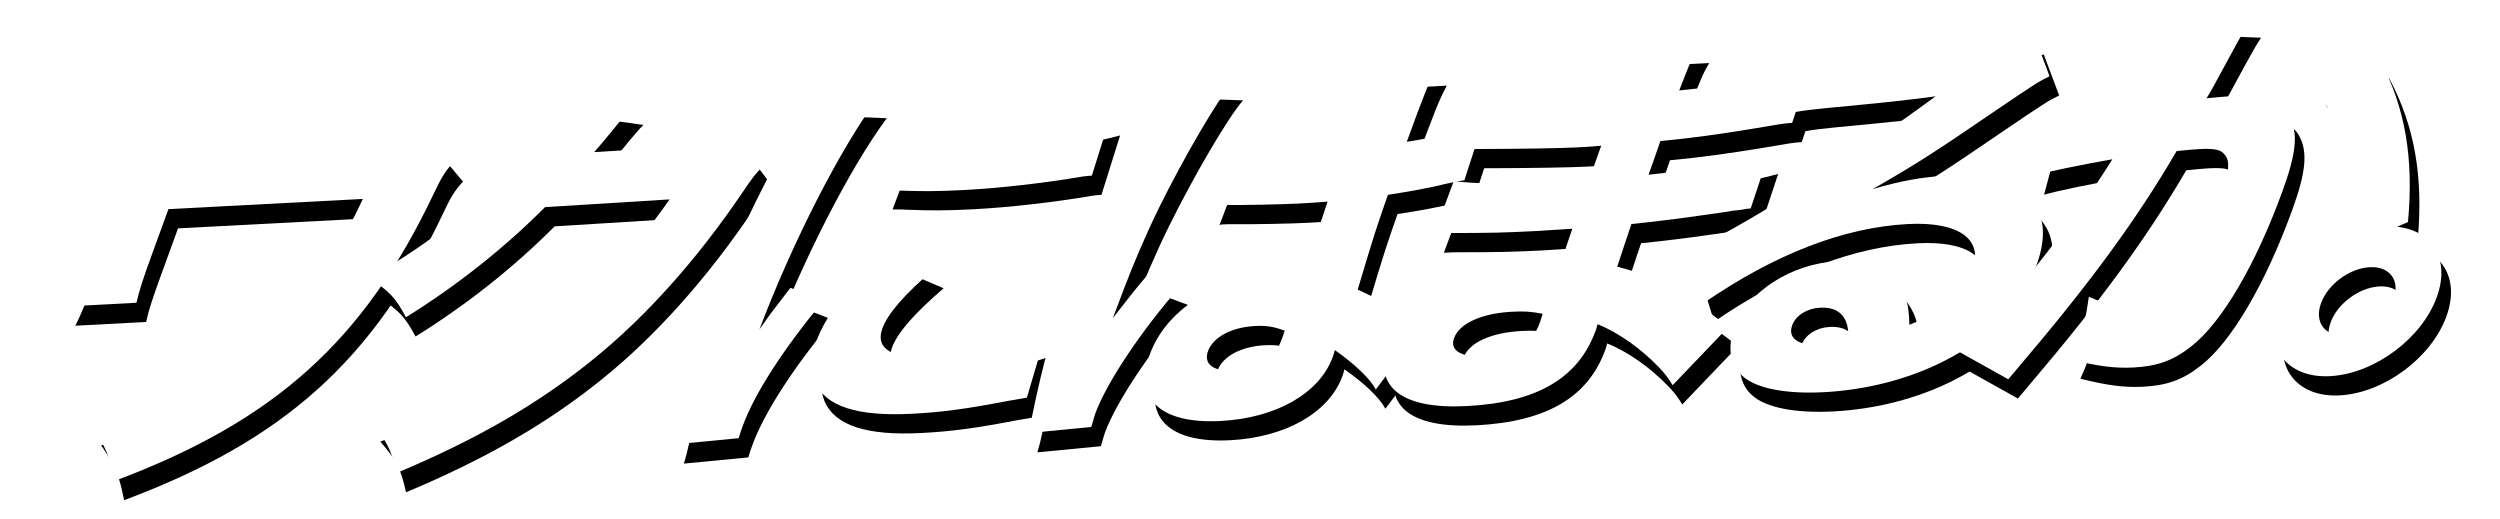
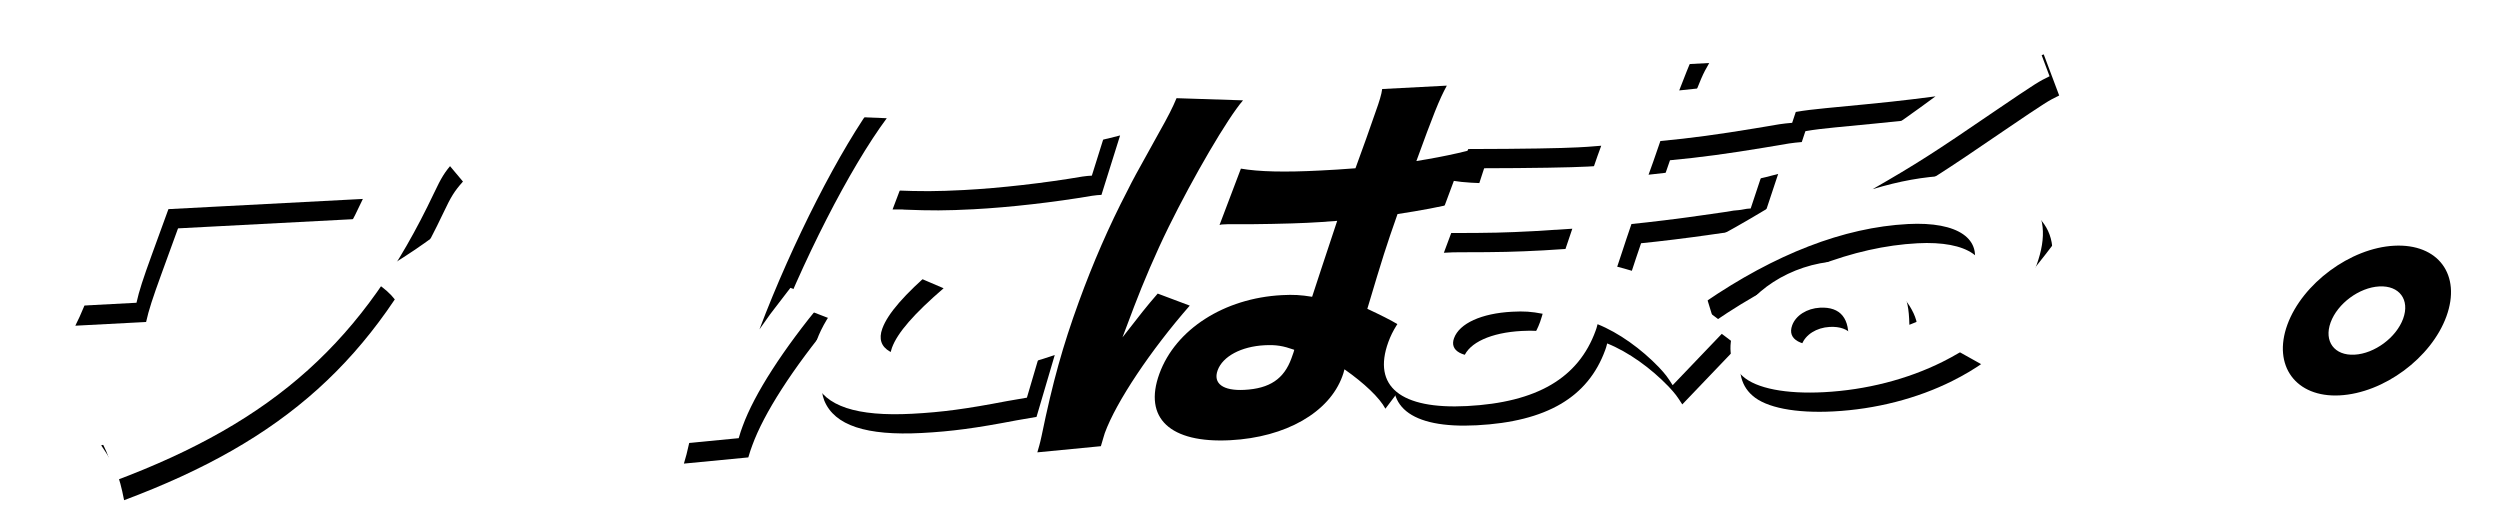
<svg xmlns="http://www.w3.org/2000/svg" width="260" height="54" viewBox="0 0 260 54" fill="none">
  <g filter="url(#filter0_d_23464_6592)">
    <path d="M248.988 25.555C253.578 25.314 255.998 28.585 254.427 32.904C252.855 37.223 247.913 40.88 243.323 41.12C238.779 41.358 236.329 38.047 237.885 33.771C239.442 29.495 244.444 25.793 248.988 25.555ZM247.448 29.788C245.357 29.898 243.1 31.568 242.384 33.535C241.668 35.502 242.774 36.996 244.864 36.887C246.954 36.777 249.212 35.107 249.928 33.14C250.644 31.173 249.538 29.679 247.448 29.788Z" fill="black" />
  </g>
  <g filter="url(#filter1_d_23464_6592)">
-     <path d="M212.584 20.248L214.172 14.292C214.263 14.287 214.354 14.283 214.445 14.278C215.808 14.207 221.432 13.45 223.875 12.987C226.327 8.454 227.563 5.914 228.155 4.289C228.217 4.118 228.295 3.905 228.343 3.65L235.153 3.923C234.861 4.357 234.646 4.704 234.383 5.179C234.291 5.31 233.243 7.211 231.331 10.75C230.822 11.658 230.822 11.658 230.483 12.221C231.589 12.121 232.241 12.045 232.923 12.009C236.149 11.84 238.217 12.529 239.109 14.118C240.016 15.79 239.844 17.855 238.381 21.874C235.595 29.528 232.069 35.544 228.895 38.017C227.018 39.499 225.377 40.089 222.878 40.22C220.924 40.322 219.14 40.08 216.361 39.387C216.794 38.441 216.934 38.057 217.152 37.458C217.697 35.961 217.965 34.857 218.242 32.871C220.202 33.733 222.589 34.279 224.088 34.2C225.224 34.141 226.155 33.421 227.323 31.682C228.752 29.593 230.916 25.118 232.098 21.868C232.845 19.815 232.932 18.72 232.363 18.079C231.975 17.554 231.31 17.421 229.674 17.507C228.901 17.547 228.386 17.616 227.371 17.711C223.228 24.808 218.362 31.438 211.117 39.955C210.412 40.789 210.336 40.877 209.861 41.447L204.711 38.571C209.202 34.561 216.178 25.806 220.685 18.565C217.303 19.162 214.026 19.837 212.584 20.248ZM241.911 10.951L248.494 8.173C251.11 13.111 252.057 18.347 251.43 25.091L244.162 28.282C245.247 21.137 244.489 15.136 241.911 10.951Z" fill="black" />
-   </g>
+     </g>
  <g filter="url(#filter2_d_23464_6592)">
    <path d="M187.562 13.673L189.5 7.616C191.103 7.741 192.572 7.748 195.298 7.605C199.207 7.4 204.919 6.891 209.255 6.371C211.074 6.149 211.65 6.035 212.547 5.653L214.155 9.931C213.014 10.494 212.968 10.496 208.35 13.633C202.176 17.857 200.317 19.045 195.749 21.675C198.604 20.813 200.985 20.394 203.621 20.256C207.484 20.054 210.307 20.871 212.06 22.666C213.649 24.303 213.884 26.598 212.794 29.591C211.284 33.739 207.935 37.186 203.035 39.624C199.384 41.451 195.058 42.559 190.695 42.787C186.742 42.995 183.659 42.401 182.249 41.133C180.928 39.986 180.613 38.156 181.375 36.061C182.714 32.384 187.27 29.418 192.087 29.166C195.313 28.997 197.725 30.087 198.824 32.211C199.36 33.189 199.533 34.061 199.576 35.778C203.254 34.369 205.163 32.675 206.144 29.981C207.28 26.86 204.649 25.026 199.423 25.3C192.743 25.65 185.63 28.414 178.267 33.456L176.639 28.13C181.611 25.982 193.693 18.386 202.295 12.02C198.459 12.515 197.671 12.598 190.882 13.248C189.397 13.409 188.988 13.431 187.562 13.673ZM193.199 37.623C193.436 35.135 192.419 33.888 190.283 34C188.92 34.072 187.762 34.804 187.388 35.83C186.843 37.327 188.259 38.091 191.213 37.937C191.894 37.901 192.076 37.891 193.199 37.623Z" fill="black" />
  </g>
  <g filter="url(#filter3_d_23464_6592)">
    <path d="M180.785 35.966L174.957 42.06C174.39 41.167 174.241 40.965 173.537 40.205C171.694 38.288 169.364 36.607 167.147 35.716C167.083 36.013 166.99 36.27 166.943 36.398C165.153 41.316 160.844 43.849 153.573 44.23C146.665 44.592 143.707 42.188 145.388 37.57C147.131 32.78 153.036 29.661 161.125 29.237C161.897 29.196 162.427 29.21 163.366 29.203L164.52 25.787C163.248 25.854 161.46 25.989 160.506 26.039C157.552 26.194 156.022 26.232 151.965 26.235C151.344 26.226 150.935 26.247 150.162 26.288L152.2 20.812C154.044 21.135 158.268 21.165 162.494 20.944C163.448 20.893 165.039 20.81 166.281 20.703L167.139 18.225C167.31 17.755 167.434 17.413 167.528 17.156C166.331 17.261 165.785 17.29 165.104 17.325C163.377 17.416 159.561 17.49 153.762 17.5C153.232 17.486 152.823 17.508 152.642 17.517C152.505 17.524 152.233 17.538 151.899 17.598L154.06 11.906C156.341 12.373 160.897 12.47 166.169 12.194C166.714 12.165 168.138 12.049 169.336 11.944C170.503 8.737 170.582 8.397 170.899 6.913L177.761 6.553C177.053 7.765 176.928 8.107 175.639 11.404C181.883 10.783 185.826 10.115 189.242 9.181L187.385 14.773C186.278 14.873 186.278 14.873 183.473 15.356C179.773 15.969 176.816 16.376 173.679 16.666C173.118 18.331 172.698 19.486 172.449 20.17C177.92 19.59 181.711 18.972 184.929 18.09L183.072 23.682C182.709 23.701 182.709 23.701 182.087 23.818C181.996 23.823 181.708 23.88 181.299 23.901C180.631 24.02 180.631 24.02 177.811 24.419C175.552 24.747 172.521 25.116 170.672 25.297C169.877 27.604 169.423 29.095 169.189 29.737C173.025 30.71 175.616 32.043 179.478 35.028C180.033 35.46 180.244 35.617 180.785 35.966ZM161.435 34.631C160.226 34.401 159.53 34.354 158.257 34.42C155.076 34.587 152.78 35.63 152.22 37.17C151.737 38.495 153.032 39.224 155.713 39.084C158.803 38.922 160.266 37.965 161.169 35.484C161.293 35.142 161.435 34.631 161.435 34.631Z" fill="black" />
  </g>
  <g filter="url(#filter4_d_23464_6592)">
    <path d="M126.831 23.4L129.054 17.537C130.898 17.86 133.592 17.928 137.318 17.733C138.591 17.666 139.409 17.623 140.969 17.5C142.121 14.335 142.121 14.335 143.118 11.473C143.414 10.66 143.695 9.764 143.746 9.258L150.471 8.906C149.685 10.331 149.002 12.087 147.305 16.748C150.429 16.249 153.054 15.65 155.181 14.951L153.291 20.755C152.73 20.826 152.639 20.831 151.425 21.104C149.71 21.53 147.845 21.879 145.343 22.262C144.128 25.723 143.831 26.662 142.202 32.116C145.02 33.436 146.089 34.051 147.801 35.472C148.327 35.864 148.432 35.942 148.823 36.215L144.082 42.504C143.473 41.361 141.883 39.851 139.823 38.407C139.729 38.789 139.697 38.875 139.604 39.131C138.234 42.894 133.727 45.479 127.956 45.782C121.685 46.111 118.895 43.488 120.576 38.87C122.257 34.252 127.315 31.009 133.314 30.694C134.541 30.63 135.282 30.675 136.461 30.865C136.945 29.413 137.554 27.494 139.068 22.968C137.734 23.08 136.962 23.12 135.962 23.173C134.326 23.259 130.328 23.342 128.421 23.317C127.71 23.312 127.71 23.312 127.119 23.343C127.073 23.345 126.982 23.35 126.831 23.4ZM134.59 36.374C133.443 35.973 132.733 35.842 131.506 35.906C129.097 36.032 127.164 37.057 126.635 38.511C126.137 39.879 127.189 40.663 129.416 40.546C132.052 40.408 133.53 39.408 134.308 37.27C134.448 36.885 134.635 36.371 134.59 36.374ZM122.359 10.211L129.275 10.436C127.667 12.282 124.094 18.426 121.545 23.593C120.17 26.392 118.898 29.394 117.95 31.877C117.639 32.732 116.986 34.402 116.737 35.086C118.578 32.725 119.176 31.939 120.401 30.532L123.735 31.784C119.692 36.4 116.081 41.79 114.898 45.04C114.835 45.211 114.725 45.636 114.491 46.404L107.883 47.044C108.04 46.49 108.133 46.233 108.324 45.343C109.485 39.703 110.537 35.957 112.202 31.381C113.665 27.362 115.323 23.541 117.252 19.833C117.901 18.541 117.901 18.541 120.491 13.875C121.492 12.103 121.971 11.155 122.359 10.211Z" fill="black" />
  </g>
  <g filter="url(#filter5_d_23464_6592)">
    <path d="M85.368 12.024L92.224 12.294C88.373 17.488 83.417 27.185 79.981 36.258C81.178 34.559 81.178 34.559 81.592 34.034L83.203 31.936L86.642 33.266C82.428 38.353 79.46 42.954 78.231 46.333C78.075 46.76 77.997 46.974 77.825 47.57L71.126 48.215C71.361 47.447 71.44 47.108 71.662 46.132C72.775 40.746 73.718 37.299 75.227 33.151C77.157 27.849 79.586 22.646 83.085 16.338C84.595 13.659 84.781 13.271 85.368 12.024ZM92.827 21.784L95.159 15.622C97.183 16.061 99.484 16.108 103.619 15.892C108.618 15.63 113.318 14.964 116.491 14.085L114.552 20.268C114.143 20.29 114.098 20.292 113.582 20.361C109.685 21.027 105.032 21.564 101.26 21.762C98.397 21.912 96.792 21.912 94.068 21.803C93.856 21.772 93.493 21.791 92.827 21.784ZM93.507 27.999L98.135 29.979C95.081 32.614 93.335 34.593 92.76 36.175C91.981 38.313 93.863 39.389 98.044 39.17C101.998 38.963 106.169 38.157 109.694 36.924L107.798 43.357C107.04 43.48 106.752 43.538 105.705 43.718C101.488 44.526 99.002 44.866 95.866 45.031C90.095 45.333 86.79 44.248 85.726 41.661C85.282 40.552 85.374 38.953 85.95 37.371C86.93 34.677 89.46 31.524 93.507 27.999Z" fill="black" />
  </g>
  <g filter="url(#filter6_d_23464_6592)">
-     <path d="M60.084 12.049L66.918 12.991C66.582 13.303 65.817 14.181 64.682 15.583C63.962 16.46 63.64 16.854 62.798 17.821L74.66 17.074C76.175 16.952 77.131 16.776 78.103 16.432L80.3 19.337C79.596 20.045 79.275 20.439 78.107 22.178C73.497 28.963 68.215 34.903 62.721 39.343C57.028 43.962 50.587 47.697 42.225 51.198C41.675 48.668 41.213 47.853 39.552 45.927C53.456 40.794 62.989 33.709 70.637 22.738L57.684 23.542C53.403 27.835 48.52 31.698 43.218 34.996C42.103 32.916 41.519 32.317 39.398 30.918C45.975 27.176 50.966 23.139 55.927 17.594C58.085 15.216 59.313 13.558 60.084 12.049Z" fill="black" />
-   </g>
+     </g>
  <g filter="url(#filter7_d_23464_6592)">
    <path d="M15.194 33.487L7.833 33.873C8.481 32.58 8.854 31.68 9.896 28.815L12.091 22.786C13.274 19.536 13.383 19.236 13.698 18.004C15.847 18.101 16.346 18.075 19.664 17.901L40.795 16.793C43.34 16.66 44.189 16.531 45.753 16.03L48.148 18.883C47.244 19.895 46.906 20.458 46.132 22.092C38.849 37.449 29.577 45.778 12.906 52.021C12.373 49.323 12.002 48.503 10.525 46.315C14.852 45.082 17.573 43.975 21.136 42.026C29.158 37.621 34.561 31.717 38.738 22.689L18.516 23.749L16.788 28.496C15.886 30.976 15.464 32.256 15.194 33.487Z" fill="black" />
  </g>
  <g filter="url(#filter8_d_23464_6592)">
-     <path d="M247.988 23.555C252.578 23.314 254.998 26.585 253.427 30.904C251.855 35.223 246.913 38.88 242.323 39.12C237.779 39.358 235.329 36.047 236.885 31.771C238.442 27.495 243.444 23.793 247.988 23.555ZM246.448 27.788C244.357 27.898 242.1 29.568 241.384 31.535C240.668 33.502 241.774 34.996 243.864 34.887C245.954 34.777 248.212 33.107 248.928 31.14C249.644 29.173 248.538 27.679 246.448 27.788Z" fill="white" />
-   </g>
+     </g>
  <g filter="url(#filter9_d_23464_6592)">
    <path d="M211.584 18.248L213.172 12.292C213.263 12.287 213.354 12.283 213.445 12.278C214.808 12.207 220.432 11.45 222.875 10.987C225.327 6.454 226.563 3.914 227.155 2.289C227.217 2.118 227.295 1.905 227.343 1.65L234.153 1.923C233.861 2.357 233.646 2.704 233.383 3.179C233.291 3.31 232.243 5.211 230.331 8.75C229.822 9.658 229.822 9.658 229.483 10.221C230.589 10.121 231.241 10.045 231.923 10.009C235.149 9.84 237.217 10.529 238.109 12.118C239.016 13.79 238.844 15.854 237.381 19.874C234.595 27.528 231.069 33.544 227.895 36.017C226.018 37.499 224.377 38.089 221.878 38.22C219.924 38.322 218.14 38.08 215.361 37.387C215.794 36.441 215.934 36.057 216.152 35.458C216.697 33.961 216.965 32.857 217.242 30.871C219.202 31.733 221.589 32.279 223.088 32.2C224.224 32.141 225.155 31.421 226.323 29.682C227.752 27.593 229.916 23.118 231.098 19.868C231.845 17.815 231.932 16.72 231.363 16.079C230.975 15.554 230.31 15.421 228.674 15.507C227.901 15.547 227.386 15.616 226.371 15.711C222.228 22.808 217.362 29.438 210.117 37.955C209.412 38.789 209.336 38.877 208.861 39.447L203.711 36.571C208.202 32.561 215.178 23.806 219.685 16.565C216.303 17.162 213.026 17.837 211.584 18.248ZM240.911 8.951L247.494 6.173C250.11 11.111 251.057 16.347 250.43 23.091L243.162 26.282C244.247 19.137 243.489 13.136 240.911 8.951Z" fill="white" />
  </g>
  <g filter="url(#filter10_d_23464_6592)">
    <path d="M186.562 11.673L188.5 5.616C190.103 5.741 191.572 5.748 194.298 5.605C198.207 5.4 203.919 4.891 208.255 4.371C210.074 4.149 210.65 4.035 211.547 3.653L213.155 7.931C212.014 8.494 211.968 8.496 207.35 11.633C201.176 15.857 199.317 17.045 194.749 19.675C197.604 18.813 199.985 18.394 202.621 18.256C206.484 18.054 209.307 18.871 211.06 20.666C212.649 22.303 212.884 24.598 211.794 27.591C210.284 31.739 206.935 35.186 202.035 37.624C198.384 39.451 194.058 40.559 189.695 40.787C185.742 40.995 182.659 40.401 181.249 39.133C179.928 37.986 179.613 36.156 180.375 34.061C181.714 30.384 186.27 27.418 191.087 27.166C194.313 26.997 196.725 28.087 197.824 30.21C198.36 31.189 198.533 32.061 198.576 33.778C202.254 32.369 204.163 30.675 205.144 27.981C206.28 24.86 203.649 23.026 198.423 23.3C191.743 23.65 184.63 26.414 177.267 31.456L175.639 26.13C180.611 23.982 192.693 16.386 201.295 10.02C197.459 10.515 196.671 10.598 189.882 11.248C188.397 11.409 187.988 11.431 186.562 11.673ZM192.199 35.623C192.436 33.135 191.419 31.888 189.283 32C187.92 32.072 186.762 32.804 186.388 33.83C185.843 35.327 187.259 36.091 190.213 35.937C190.894 35.901 191.076 35.891 192.199 35.623Z" fill="white" />
  </g>
  <g filter="url(#filter11_d_23464_6592)">
    <path d="M179.785 33.966L173.957 40.06C173.39 39.167 173.241 38.965 172.537 38.205C170.694 36.288 168.364 34.607 166.147 33.716C166.083 34.013 165.99 34.27 165.943 34.398C164.153 39.316 159.844 41.849 152.573 42.23C145.665 42.592 142.707 40.188 144.388 35.57C146.131 30.78 152.036 27.661 160.125 27.237C160.897 27.196 161.427 27.21 162.366 27.203L163.52 23.787C162.248 23.854 160.46 23.989 159.506 24.039C156.552 24.194 155.022 24.232 150.965 24.235C150.344 24.226 149.935 24.247 149.162 24.288L151.2 18.812C153.044 19.135 157.268 19.165 161.494 18.944C162.448 18.893 164.039 18.81 165.281 18.703L166.139 16.225C166.31 15.755 166.434 15.413 166.528 15.156C165.331 15.261 164.785 15.29 164.104 15.325C162.377 15.416 158.561 15.49 152.762 15.5C152.232 15.486 151.823 15.508 151.642 15.517C151.505 15.524 151.233 15.538 150.899 15.598L153.06 9.906C155.341 10.373 159.897 10.47 165.169 10.194C165.714 10.165 167.138 10.049 168.336 9.944C169.503 6.737 169.582 6.397 169.899 4.913L176.761 4.553C176.053 5.765 175.928 6.107 174.639 9.404C180.883 8.783 184.826 8.115 188.242 7.181L186.385 12.773C185.278 12.873 185.278 12.873 182.473 13.356C178.773 13.969 175.816 14.376 172.679 14.666C172.118 16.331 171.698 17.486 171.449 18.17C176.92 17.59 180.711 16.972 183.929 16.09L182.072 21.682C181.709 21.701 181.709 21.701 181.087 21.818C180.996 21.823 180.708 21.88 180.299 21.901C179.631 22.02 179.631 22.02 176.811 22.419C174.552 22.747 171.521 23.116 169.672 23.297C168.877 25.604 168.423 27.095 168.189 27.737C172.025 28.71 174.616 30.043 178.478 33.028C179.033 33.46 179.244 33.617 179.785 33.966ZM160.435 32.631C159.226 32.401 158.53 32.354 157.257 32.42C154.076 32.587 151.78 33.63 151.22 35.17C150.737 36.495 152.032 37.224 154.713 37.084C157.803 36.922 159.266 35.965 160.169 33.484C160.293 33.142 160.435 32.631 160.435 32.631Z" fill="white" />
  </g>
  <g filter="url(#filter12_d_23464_6592)">
-     <path d="M125.831 21.4L128.054 15.537C129.898 15.86 132.592 15.928 136.318 15.733C137.591 15.666 138.409 15.623 139.969 15.499C141.121 12.335 141.121 12.335 142.118 9.473C142.414 8.66 142.695 7.764 142.746 7.258L149.471 6.906C148.685 8.331 148.002 10.087 146.305 14.748C149.429 14.249 152.054 13.65 154.181 12.951L152.291 18.755C151.73 18.826 151.639 18.831 150.425 19.104C148.71 19.53 146.845 19.879 144.343 20.262C143.128 23.723 142.831 24.662 141.202 30.116C144.02 31.436 145.089 32.051 146.801 33.472C147.327 33.864 147.432 33.942 147.823 34.215L143.082 40.504C142.473 39.361 140.883 37.851 138.823 36.407C138.729 36.789 138.697 36.875 138.604 37.131C137.234 40.894 132.727 43.479 126.956 43.782C120.685 44.111 117.895 41.488 119.576 36.87C121.257 32.252 126.315 29.009 132.314 28.694C133.541 28.63 134.282 28.675 135.461 28.865C135.945 27.413 136.554 25.494 138.068 20.968C136.734 21.08 135.962 21.12 134.962 21.173C133.326 21.259 129.328 21.342 127.421 21.317C126.71 21.312 126.71 21.312 126.119 21.343C126.073 21.345 125.982 21.35 125.831 21.4ZM133.59 34.374C132.443 33.973 131.733 33.842 130.506 33.906C128.097 34.032 126.164 35.057 125.635 36.511C125.137 37.879 126.189 38.663 128.416 38.546C131.052 38.408 132.53 37.408 133.308 35.27C133.448 34.885 133.635 34.371 133.59 34.374ZM121.359 8.212L128.275 8.436C126.667 10.282 123.094 16.426 120.545 21.593C119.17 24.392 117.898 27.394 116.95 29.877C116.639 30.732 115.986 32.402 115.737 33.086C117.578 30.725 118.176 29.939 119.401 28.532L122.735 29.784C118.692 34.4 115.081 39.79 113.898 43.04C113.835 43.211 113.725 43.636 113.491 44.404L106.883 45.044C107.04 44.49 107.133 44.233 107.324 43.343C108.485 37.703 109.537 33.957 111.202 29.381C112.665 25.362 114.323 21.541 116.252 17.833C116.901 16.541 116.901 16.541 119.491 11.875C120.492 10.103 120.971 9.155 121.359 8.212Z" fill="white" />
-   </g>
+     </g>
  <g filter="url(#filter13_d_23464_6592)">
    <path d="M84.368 10.024L91.224 10.294C87.373 15.488 82.417 25.185 78.981 34.258C80.178 32.559 80.178 32.559 80.592 32.034L82.203 29.936L85.642 31.266C81.428 36.353 78.46 40.954 77.231 44.333C77.075 44.76 76.997 44.974 76.825 45.57L70.126 46.215C70.361 45.447 70.44 45.108 70.662 44.132C71.775 38.746 72.718 35.299 74.227 31.151C76.157 25.849 78.586 20.646 82.085 14.338C83.595 11.659 83.781 11.271 84.368 10.024ZM91.827 19.784L94.159 13.622C96.183 14.061 98.484 14.108 102.619 13.892C107.618 13.63 112.318 12.964 115.491 12.085L113.552 18.268C113.143 18.29 113.098 18.292 112.582 18.361C108.685 19.027 104.032 19.564 100.26 19.762C97.397 19.912 95.792 19.912 93.068 19.803C92.856 19.772 92.493 19.791 91.827 19.784ZM92.507 25.999L97.135 27.979C94.081 30.614 92.335 32.593 91.76 34.175C90.981 36.313 92.863 37.389 97.044 37.17C100.998 36.963 105.169 36.157 108.694 34.924L106.798 41.357C106.04 41.48 105.752 41.538 104.705 41.718C100.488 42.526 98.002 42.866 94.866 43.031C89.095 43.333 85.79 42.248 84.726 39.661C84.282 38.552 84.374 36.953 84.95 35.371C85.93 32.677 88.46 29.524 92.507 25.999Z" fill="white" />
  </g>
  <g filter="url(#filter14_d_23464_6592)">
    <path d="M59.084 10.049L65.918 10.991C65.582 11.303 64.817 12.181 63.682 13.583C62.962 14.46 62.64 14.854 61.798 15.821L73.66 15.074C75.175 14.952 76.131 14.776 77.103 14.432L79.3 17.337C78.596 18.045 78.275 18.439 77.107 20.178C72.497 26.963 67.215 32.903 61.721 37.343C56.028 41.962 49.587 45.697 41.225 49.198C40.675 46.668 40.213 45.853 38.552 43.927C52.456 38.794 61.989 31.709 69.637 20.738L56.684 21.542C52.403 25.835 47.52 29.698 42.218 32.996C41.103 30.916 40.519 30.317 38.398 28.918C44.975 25.176 49.966 21.139 54.927 15.594C57.085 13.216 58.313 11.558 59.084 10.049Z" fill="white" />
  </g>
  <g filter="url(#filter15_d_23464_6592)">
    <path d="M14.194 31.487L6.833 31.873C7.481 30.58 7.854 29.68 8.896 26.815L11.091 20.786C12.274 17.536 12.383 17.236 12.698 16.004C14.847 16.101 15.347 16.075 18.664 15.901L39.795 14.793C42.34 14.66 43.189 14.531 44.753 14.03L47.148 16.883C46.244 17.895 45.906 18.458 45.132 20.092C37.849 35.449 28.577 43.778 11.906 50.021C11.373 47.323 11.002 46.503 9.525 44.315C13.852 43.082 16.573 41.975 20.136 40.026C28.158 35.621 33.561 29.717 37.738 20.689L17.516 21.749L15.788 26.496C14.886 28.976 14.464 30.256 14.194 31.487Z" fill="white" />
  </g>
  <defs>
    <filter id="filter0_d_23464_6592" x="236.017" y="24.142" width="20.289" height="18.39" filterUnits="userSpaceOnUse" color-interpolation-filters="sRGB">
      <feFlood flood-opacity="0" result="BackgroundImageFix" />
      <feColorMatrix in="SourceAlpha" type="matrix" values="0 0 0 0 0 0 0 0 0 0 0 0 0 0 0 0 0 0 127 0" result="hardAlpha" />
      <feOffset />
      <feGaussianBlur stdDeviation="0.7" />
      <feComposite in2="hardAlpha" operator="out" />
      <feColorMatrix type="matrix" values="0 0 0 0 0 0 0 0 0 0 0 0 0 0 0 0 0 0 0.05 0" />
      <feBlend mode="normal" in2="BackgroundImageFix" result="effect1_dropShadow_23464_6592" />
      <feBlend mode="normal" in="SourceGraphic" in2="effect1_dropShadow_23464_6592" result="shape" />
    </filter>
    <filter id="filter1_d_23464_6592" x="203.311" y="2.25" width="49.707" height="40.597" filterUnits="userSpaceOnUse" color-interpolation-filters="sRGB">
      <feFlood flood-opacity="0" result="BackgroundImageFix" />
      <feColorMatrix in="SourceAlpha" type="matrix" values="0 0 0 0 0 0 0 0 0 0 0 0 0 0 0 0 0 0 127 0" result="hardAlpha" />
      <feOffset />
      <feGaussianBlur stdDeviation="0.7" />
      <feComposite in2="hardAlpha" operator="out" />
      <feColorMatrix type="matrix" values="0 0 0 0 0 0 0 0 0 0 0 0 0 0 0 0 0 0 0.05 0" />
      <feBlend mode="normal" in2="BackgroundImageFix" result="effect1_dropShadow_23464_6592" />
      <feBlend mode="normal" in="SourceGraphic" in2="effect1_dropShadow_23464_6592" result="shape" />
    </filter>
    <filter id="filter2_d_23464_6592" x="175.239" y="4.252" width="40.316" height="39.976" filterUnits="userSpaceOnUse" color-interpolation-filters="sRGB">
      <feFlood flood-opacity="0" result="BackgroundImageFix" />
      <feColorMatrix in="SourceAlpha" type="matrix" values="0 0 0 0 0 0 0 0 0 0 0 0 0 0 0 0 0 0 127 0" result="hardAlpha" />
      <feOffset />
      <feGaussianBlur stdDeviation="0.7" />
      <feComposite in2="hardAlpha" operator="out" />
      <feColorMatrix type="matrix" values="0 0 0 0 0 0 0 0 0 0 0 0 0 0 0 0 0 0 0.05 0" />
      <feBlend mode="normal" in2="BackgroundImageFix" result="effect1_dropShadow_23464_6592" />
      <feBlend mode="normal" in="SourceGraphic" in2="effect1_dropShadow_23464_6592" result="shape" />
    </filter>
    <filter id="filter3_d_23464_6592" x="143.527" y="5.153" width="47.116" height="40.513" filterUnits="userSpaceOnUse" color-interpolation-filters="sRGB">
      <feFlood flood-opacity="0" result="BackgroundImageFix" />
      <feColorMatrix in="SourceAlpha" type="matrix" values="0 0 0 0 0 0 0 0 0 0 0 0 0 0 0 0 0 0 127 0" result="hardAlpha" />
      <feOffset />
      <feGaussianBlur stdDeviation="0.7" />
      <feComposite in2="hardAlpha" operator="out" />
      <feColorMatrix type="matrix" values="0 0 0 0 0 0 0 0 0 0 0 0 0 0 0 0 0 0 0.05 0" />
      <feBlend mode="normal" in2="BackgroundImageFix" result="effect1_dropShadow_23464_6592" />
      <feBlend mode="normal" in="SourceGraphic" in2="effect1_dropShadow_23464_6592" result="shape" />
    </filter>
    <filter id="filter4_d_23464_6592" x="106.483" y="7.506" width="50.098" height="40.938" filterUnits="userSpaceOnUse" color-interpolation-filters="sRGB">
      <feFlood flood-opacity="0" result="BackgroundImageFix" />
      <feColorMatrix in="SourceAlpha" type="matrix" values="0 0 0 0 0 0 0 0 0 0 0 0 0 0 0 0 0 0 127 0" result="hardAlpha" />
      <feOffset />
      <feGaussianBlur stdDeviation="0.7" />
      <feComposite in2="hardAlpha" operator="out" />
      <feColorMatrix type="matrix" values="0 0 0 0 0 0 0 0 0 0 0 0 0 0 0 0 0 0 0.05 0" />
      <feBlend mode="normal" in2="BackgroundImageFix" result="effect1_dropShadow_23464_6592" />
      <feBlend mode="normal" in="SourceGraphic" in2="effect1_dropShadow_23464_6592" result="shape" />
    </filter>
    <filter id="filter5_d_23464_6592" x="69.726" y="10.624" width="48.166" height="38.991" filterUnits="userSpaceOnUse" color-interpolation-filters="sRGB">
      <feFlood flood-opacity="0" result="BackgroundImageFix" />
      <feColorMatrix in="SourceAlpha" type="matrix" values="0 0 0 0 0 0 0 0 0 0 0 0 0 0 0 0 0 0 127 0" result="hardAlpha" />
      <feOffset />
      <feGaussianBlur stdDeviation="0.7" />
      <feComposite in2="hardAlpha" operator="out" />
      <feColorMatrix type="matrix" values="0 0 0 0 0 0 0 0 0 0 0 0 0 0 0 0 0 0 0.05 0" />
      <feBlend mode="normal" in2="BackgroundImageFix" result="effect1_dropShadow_23464_6592" />
      <feBlend mode="normal" in="SourceGraphic" in2="effect1_dropShadow_23464_6592" result="shape" />
    </filter>
    <filter id="filter6_d_23464_6592" x="37.998" y="10.649" width="43.702" height="41.949" filterUnits="userSpaceOnUse" color-interpolation-filters="sRGB">
      <feFlood flood-opacity="0" result="BackgroundImageFix" />
      <feColorMatrix in="SourceAlpha" type="matrix" values="0 0 0 0 0 0 0 0 0 0 0 0 0 0 0 0 0 0 127 0" result="hardAlpha" />
      <feOffset />
      <feGaussianBlur stdDeviation="0.7" />
      <feComposite in2="hardAlpha" operator="out" />
      <feColorMatrix type="matrix" values="0 0 0 0 0 0 0 0 0 0 0 0 0 0 0 0 0 0 0.05 0" />
      <feBlend mode="normal" in2="BackgroundImageFix" result="effect1_dropShadow_23464_6592" />
      <feBlend mode="normal" in="SourceGraphic" in2="effect1_dropShadow_23464_6592" result="shape" />
    </filter>
    <filter id="filter7_d_23464_6592" x="6.433" y="14.63" width="43.115" height="38.791" filterUnits="userSpaceOnUse" color-interpolation-filters="sRGB">
      <feFlood flood-opacity="0" result="BackgroundImageFix" />
      <feColorMatrix in="SourceAlpha" type="matrix" values="0 0 0 0 0 0 0 0 0 0 0 0 0 0 0 0 0 0 127 0" result="hardAlpha" />
      <feOffset />
      <feGaussianBlur stdDeviation="0.7" />
      <feComposite in2="hardAlpha" operator="out" />
      <feColorMatrix type="matrix" values="0 0 0 0 0 0 0 0 0 0 0 0 0 0 0 0 0 0 0.05 0" />
      <feBlend mode="normal" in2="BackgroundImageFix" result="effect1_dropShadow_23464_6592" />
      <feBlend mode="normal" in="SourceGraphic" in2="effect1_dropShadow_23464_6592" result="shape" />
    </filter>
    <filter id="filter8_d_23464_6592" x="235.017" y="22.142" width="20.289" height="18.39" filterUnits="userSpaceOnUse" color-interpolation-filters="sRGB">
      <feFlood flood-opacity="0" result="BackgroundImageFix" />
      <feColorMatrix in="SourceAlpha" type="matrix" values="0 0 0 0 0 0 0 0 0 0 0 0 0 0 0 0 0 0 127 0" result="hardAlpha" />
      <feOffset />
      <feGaussianBlur stdDeviation="0.7" />
      <feComposite in2="hardAlpha" operator="out" />
      <feColorMatrix type="matrix" values="0 0 0 0 0 0 0 0 0 0 0 0 0 0 0 0 0 0 0.05 0" />
      <feBlend mode="normal" in2="BackgroundImageFix" result="effect1_dropShadow_23464_6592" />
      <feBlend mode="normal" in="SourceGraphic" in2="effect1_dropShadow_23464_6592" result="shape" />
    </filter>
    <filter id="filter9_d_23464_6592" x="202.311" y="0.25" width="49.707" height="40.597" filterUnits="userSpaceOnUse" color-interpolation-filters="sRGB">
      <feFlood flood-opacity="0" result="BackgroundImageFix" />
      <feColorMatrix in="SourceAlpha" type="matrix" values="0 0 0 0 0 0 0 0 0 0 0 0 0 0 0 0 0 0 127 0" result="hardAlpha" />
      <feOffset />
      <feGaussianBlur stdDeviation="0.7" />
      <feComposite in2="hardAlpha" operator="out" />
      <feColorMatrix type="matrix" values="0 0 0 0 0 0 0 0 0 0 0 0 0 0 0 0 0 0 0.05 0" />
      <feBlend mode="normal" in2="BackgroundImageFix" result="effect1_dropShadow_23464_6592" />
      <feBlend mode="normal" in="SourceGraphic" in2="effect1_dropShadow_23464_6592" result="shape" />
    </filter>
    <filter id="filter10_d_23464_6592" x="174.239" y="2.252" width="40.316" height="39.976" filterUnits="userSpaceOnUse" color-interpolation-filters="sRGB">
      <feFlood flood-opacity="0" result="BackgroundImageFix" />
      <feColorMatrix in="SourceAlpha" type="matrix" values="0 0 0 0 0 0 0 0 0 0 0 0 0 0 0 0 0 0 127 0" result="hardAlpha" />
      <feOffset />
      <feGaussianBlur stdDeviation="0.7" />
      <feComposite in2="hardAlpha" operator="out" />
      <feColorMatrix type="matrix" values="0 0 0 0 0 0 0 0 0 0 0 0 0 0 0 0 0 0 0.05 0" />
      <feBlend mode="normal" in2="BackgroundImageFix" result="effect1_dropShadow_23464_6592" />
      <feBlend mode="normal" in="SourceGraphic" in2="effect1_dropShadow_23464_6592" result="shape" />
    </filter>
    <filter id="filter11_d_23464_6592" x="142.527" y="3.153" width="47.116" height="40.513" filterUnits="userSpaceOnUse" color-interpolation-filters="sRGB">
      <feFlood flood-opacity="0" result="BackgroundImageFix" />
      <feColorMatrix in="SourceAlpha" type="matrix" values="0 0 0 0 0 0 0 0 0 0 0 0 0 0 0 0 0 0 127 0" result="hardAlpha" />
      <feOffset />
      <feGaussianBlur stdDeviation="0.7" />
      <feComposite in2="hardAlpha" operator="out" />
      <feColorMatrix type="matrix" values="0 0 0 0 0 0 0 0 0 0 0 0 0 0 0 0 0 0 0.05 0" />
      <feBlend mode="normal" in2="BackgroundImageFix" result="effect1_dropShadow_23464_6592" />
      <feBlend mode="normal" in="SourceGraphic" in2="effect1_dropShadow_23464_6592" result="shape" />
    </filter>
    <filter id="filter12_d_23464_6592" x="105.483" y="5.506" width="50.098" height="40.938" filterUnits="userSpaceOnUse" color-interpolation-filters="sRGB">
      <feFlood flood-opacity="0" result="BackgroundImageFix" />
      <feColorMatrix in="SourceAlpha" type="matrix" values="0 0 0 0 0 0 0 0 0 0 0 0 0 0 0 0 0 0 127 0" result="hardAlpha" />
      <feOffset />
      <feGaussianBlur stdDeviation="0.7" />
      <feComposite in2="hardAlpha" operator="out" />
      <feColorMatrix type="matrix" values="0 0 0 0 0 0 0 0 0 0 0 0 0 0 0 0 0 0 0.05 0" />
      <feBlend mode="normal" in2="BackgroundImageFix" result="effect1_dropShadow_23464_6592" />
      <feBlend mode="normal" in="SourceGraphic" in2="effect1_dropShadow_23464_6592" result="shape" />
    </filter>
    <filter id="filter13_d_23464_6592" x="68.726" y="8.624" width="48.166" height="38.991" filterUnits="userSpaceOnUse" color-interpolation-filters="sRGB">
      <feFlood flood-opacity="0" result="BackgroundImageFix" />
      <feColorMatrix in="SourceAlpha" type="matrix" values="0 0 0 0 0 0 0 0 0 0 0 0 0 0 0 0 0 0 127 0" result="hardAlpha" />
      <feOffset />
      <feGaussianBlur stdDeviation="0.7" />
      <feComposite in2="hardAlpha" operator="out" />
      <feColorMatrix type="matrix" values="0 0 0 0 0 0 0 0 0 0 0 0 0 0 0 0 0 0 0.05 0" />
      <feBlend mode="normal" in2="BackgroundImageFix" result="effect1_dropShadow_23464_6592" />
      <feBlend mode="normal" in="SourceGraphic" in2="effect1_dropShadow_23464_6592" result="shape" />
    </filter>
    <filter id="filter14_d_23464_6592" x="36.998" y="8.649" width="43.702" height="41.949" filterUnits="userSpaceOnUse" color-interpolation-filters="sRGB">
      <feFlood flood-opacity="0" result="BackgroundImageFix" />
      <feColorMatrix in="SourceAlpha" type="matrix" values="0 0 0 0 0 0 0 0 0 0 0 0 0 0 0 0 0 0 127 0" result="hardAlpha" />
      <feOffset />
      <feGaussianBlur stdDeviation="0.7" />
      <feComposite in2="hardAlpha" operator="out" />
      <feColorMatrix type="matrix" values="0 0 0 0 0 0 0 0 0 0 0 0 0 0 0 0 0 0 0.05 0" />
      <feBlend mode="normal" in2="BackgroundImageFix" result="effect1_dropShadow_23464_6592" />
      <feBlend mode="normal" in="SourceGraphic" in2="effect1_dropShadow_23464_6592" result="shape" />
    </filter>
    <filter id="filter15_d_23464_6592" x="5.433" y="12.63" width="43.115" height="38.791" filterUnits="userSpaceOnUse" color-interpolation-filters="sRGB">
      <feFlood flood-opacity="0" result="BackgroundImageFix" />
      <feColorMatrix in="SourceAlpha" type="matrix" values="0 0 0 0 0 0 0 0 0 0 0 0 0 0 0 0 0 0 127 0" result="hardAlpha" />
      <feOffset />
      <feGaussianBlur stdDeviation="0.7" />
      <feComposite in2="hardAlpha" operator="out" />
      <feColorMatrix type="matrix" values="0 0 0 0 0 0 0 0 0 0 0 0 0 0 0 0 0 0 0.05 0" />
      <feBlend mode="normal" in2="BackgroundImageFix" result="effect1_dropShadow_23464_6592" />
      <feBlend mode="normal" in="SourceGraphic" in2="effect1_dropShadow_23464_6592" result="shape" />
    </filter>
  </defs>
</svg>